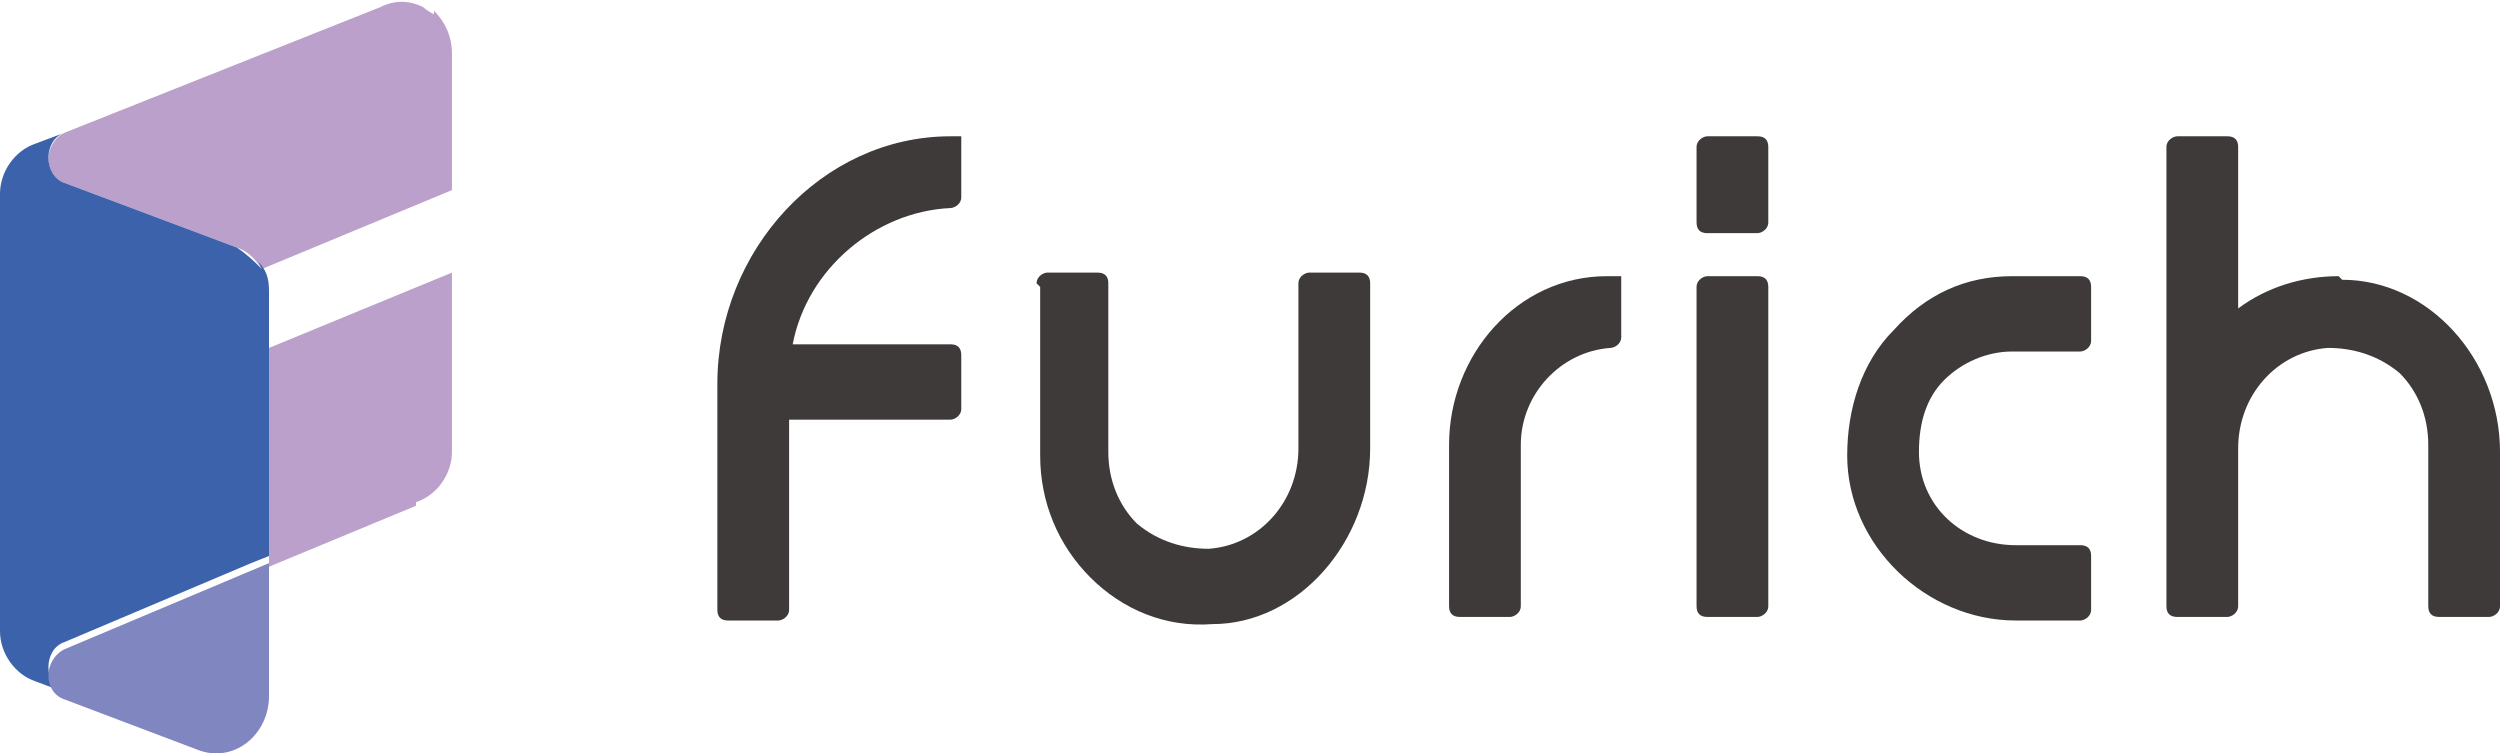
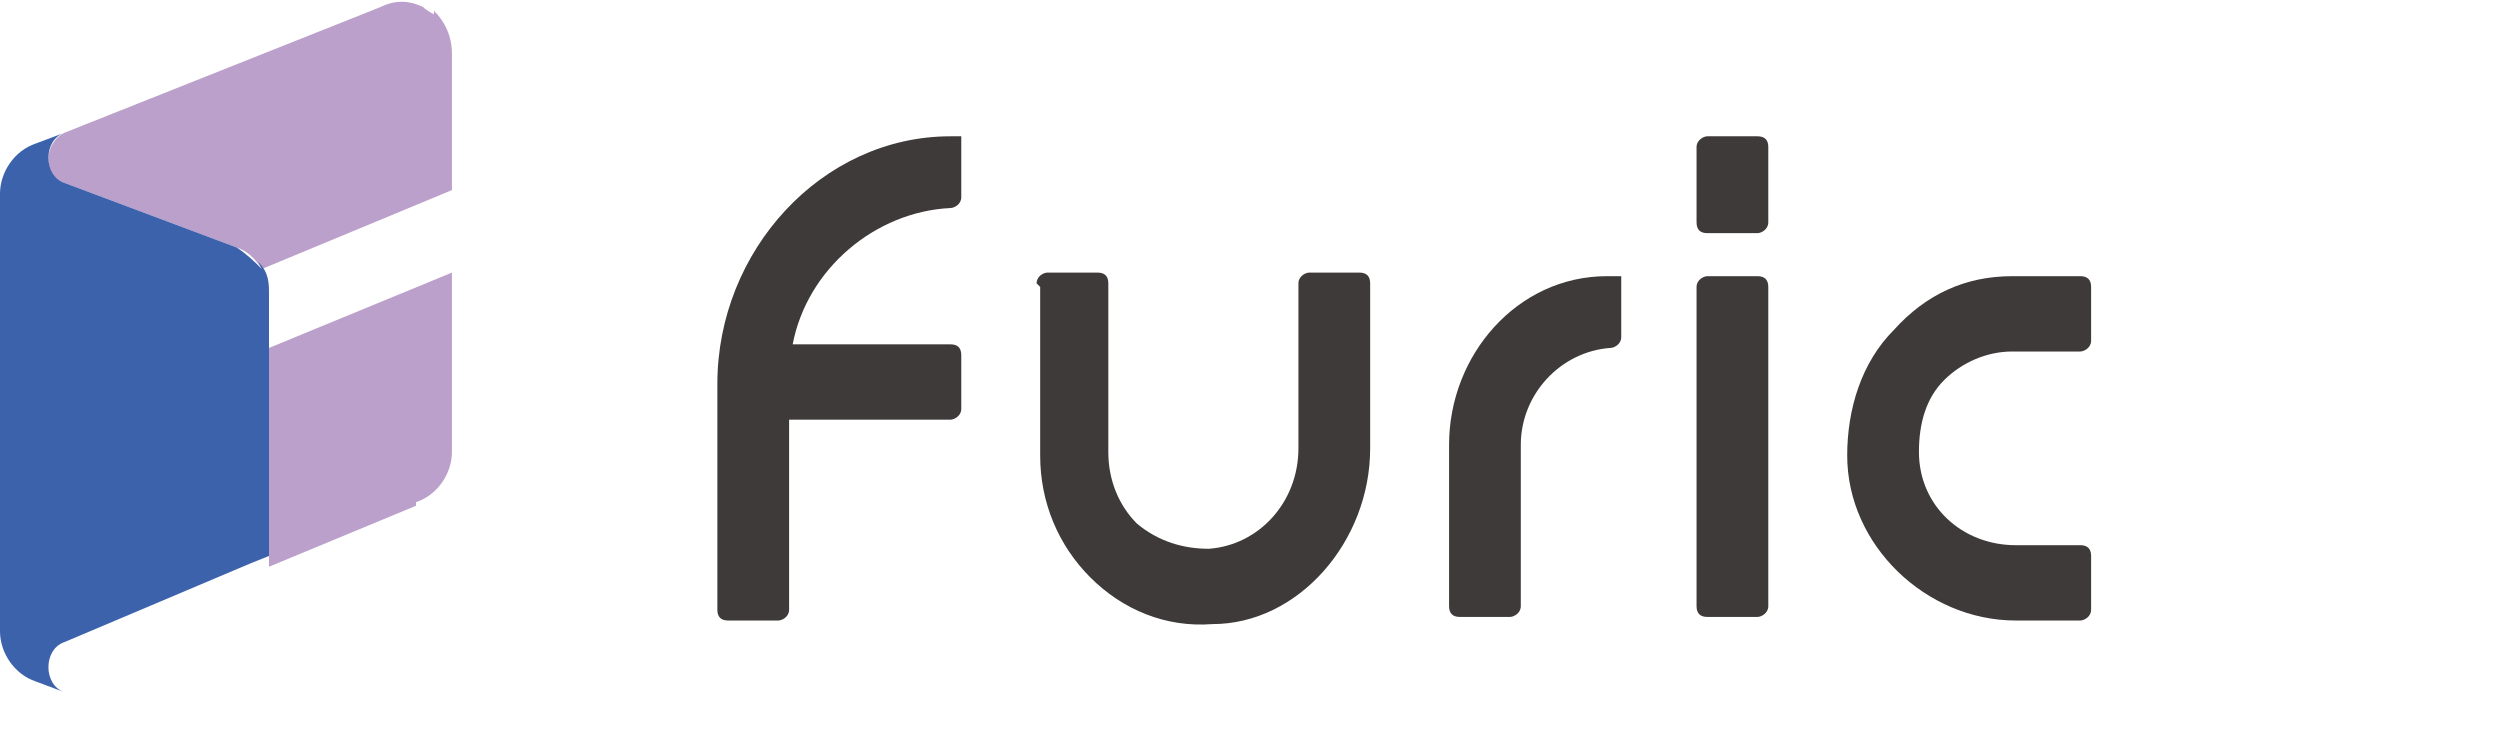
<svg xmlns="http://www.w3.org/2000/svg" id="_レイヤー_1" data-name="レイヤー_1" version="1.1" viewBox="0 0 69.7 21">
  <defs>
    <style>
      .st0 {
        fill: #8086c0;
      }

      .st1 {
        fill: #3e3a39;
      }

      .st2 {
        fill: #3d62ac;
      }

      .st3 {
        fill: #baa0ca;
      }
    </style>
  </defs>
  <path class="st1" d="M26.5,3.8c-3.6,0-6.5,3.2-6.5,6.9v6.3c0,.2.1.3.3.3h1.4c.1,0,.3-.1.3-.3v-5.3h4.5c.1,0,.3-.1.3-.3v-1.5c0-.2-.1-.3-.3-.3h-4.4c.4-2.1,2.3-3.7,4.4-3.8.1,0,.3-.1.3-.3v-1.5c0,0,0-.1,0-.2,0,0-.1,0-.2,0h0Z" />
-   <path class="st1" d="M65.2,7.7c-1,0-2,.3-2.8.9v-4.5c0-.2-.1-.3-.3-.3h-1.4c-.1,0-.3.1-.3.3v12.8c0,.2.1.3.3.3h1.4c.1,0,.3-.1.3-.3v-4.4c0-1.5,1.1-2.7,2.5-2.8.7,0,1.4.2,2,.7.5.5.8,1.2.8,2v4.5c0,.2.1.3.3.3h1.4c.1,0,.3-.1.3-.3v-4.3c0-2.6-2-4.8-4.4-4.8Z" />
  <path class="st1" d="M44.8,7.7c-2.5,0-4.4,2.2-4.4,4.7v4.5c0,.2.1.3.3.3h1.4c.1,0,.3-.1.3-.3v-4.5c0-1.4,1.1-2.6,2.5-2.7.1,0,.3-.1.3-.3v-1.5c0,0,0-.1,0-.2,0,0-.1,0-.2,0Z" />
  <path class="st1" d="M58,7.7h-1.9c-1.3,0-2.4.5-3.3,1.5-.9.9-1.3,2.2-1.3,3.5,0,2.5,2.2,4.6,4.7,4.6h1.8c.1,0,.3-.1.3-.3v-1.5c0-.2-.1-.3-.3-.3h-1.8c-1.5,0-2.7-1.1-2.7-2.6,0-.8.2-1.5.7-2,.5-.5,1.2-.8,1.9-.8h1.9c.1,0,.3-.1.3-.3v-1.5c0-.2-.1-.3-.3-.3h0Z" />
  <path class="st1" d="M29,8v4.7c0,1.3.5,2.5,1.4,3.4.9.9,2.1,1.4,3.4,1.3,2.4,0,4.4-2.3,4.4-4.9v-4.6c0-.2-.1-.3-.3-.3h-1.4c-.1,0-.3.1-.3.3v4.6c0,1.5-1.1,2.7-2.5,2.8-.7,0-1.4-.2-2-.7-.5-.5-.8-1.2-.8-2v-4.7c0-.2-.1-.3-.3-.3h-1.4c-.1,0-.3.1-.3.3h0Z" />
  <path class="st1" d="M49,7.7h-1.4c-.1,0-.3.1-.3.3v8.9c0,.2.1.3.3.3h1.4c.1,0,.3-.1.3-.3v-8.9c0-.2-.1-.3-.3-.3Z" />
  <path class="st1" d="M49,3.8h-1.4c-.1,0-.3.1-.3.3v2.1c0,.2.1.3.3.3h1.4c.1,0,.3-.1.3-.3v-2.1c0-.2-.1-.3-.3-.3Z" />
  <path class="st3" d="M12.1.4c0,0-.2-.1-.3-.2-.4-.2-.8-.2-1.2,0L1.8,3.7c-.6.3-.6,1.2,0,1.4l4.8,1.8c.3.1.5.3.7.6l5.3-2.2V1.5c0-.5-.2-.9-.5-1.2h0Z" />
  <path class="st3" d="M11.6,14c.6-.2,1-.8,1-1.4v-5l-5.1,2.1v6.1l4.1-1.7h0Z" />
  <path class="st2" d="M7.3,7.5c-.2-.2-.4-.4-.7-.6l-4.8-1.8c-.6-.2-.6-1.2,0-1.4l-.8.3c-.6.2-1,.8-1,1.4v12.2c0,.6.4,1.2,1,1.4l.8.3c-.6-.2-.6-1.2,0-1.4l5.2-2.2.5-.2v-7.3c0-.3,0-.6-.3-.9h0Z" />
-   <path class="st0" d="M1.8,18.1c-.6.3-.6,1.2,0,1.4l3.7,1.4c1,.4,2-.4,2-1.5v-3.7l-5.7,2.4Z" />
</svg>